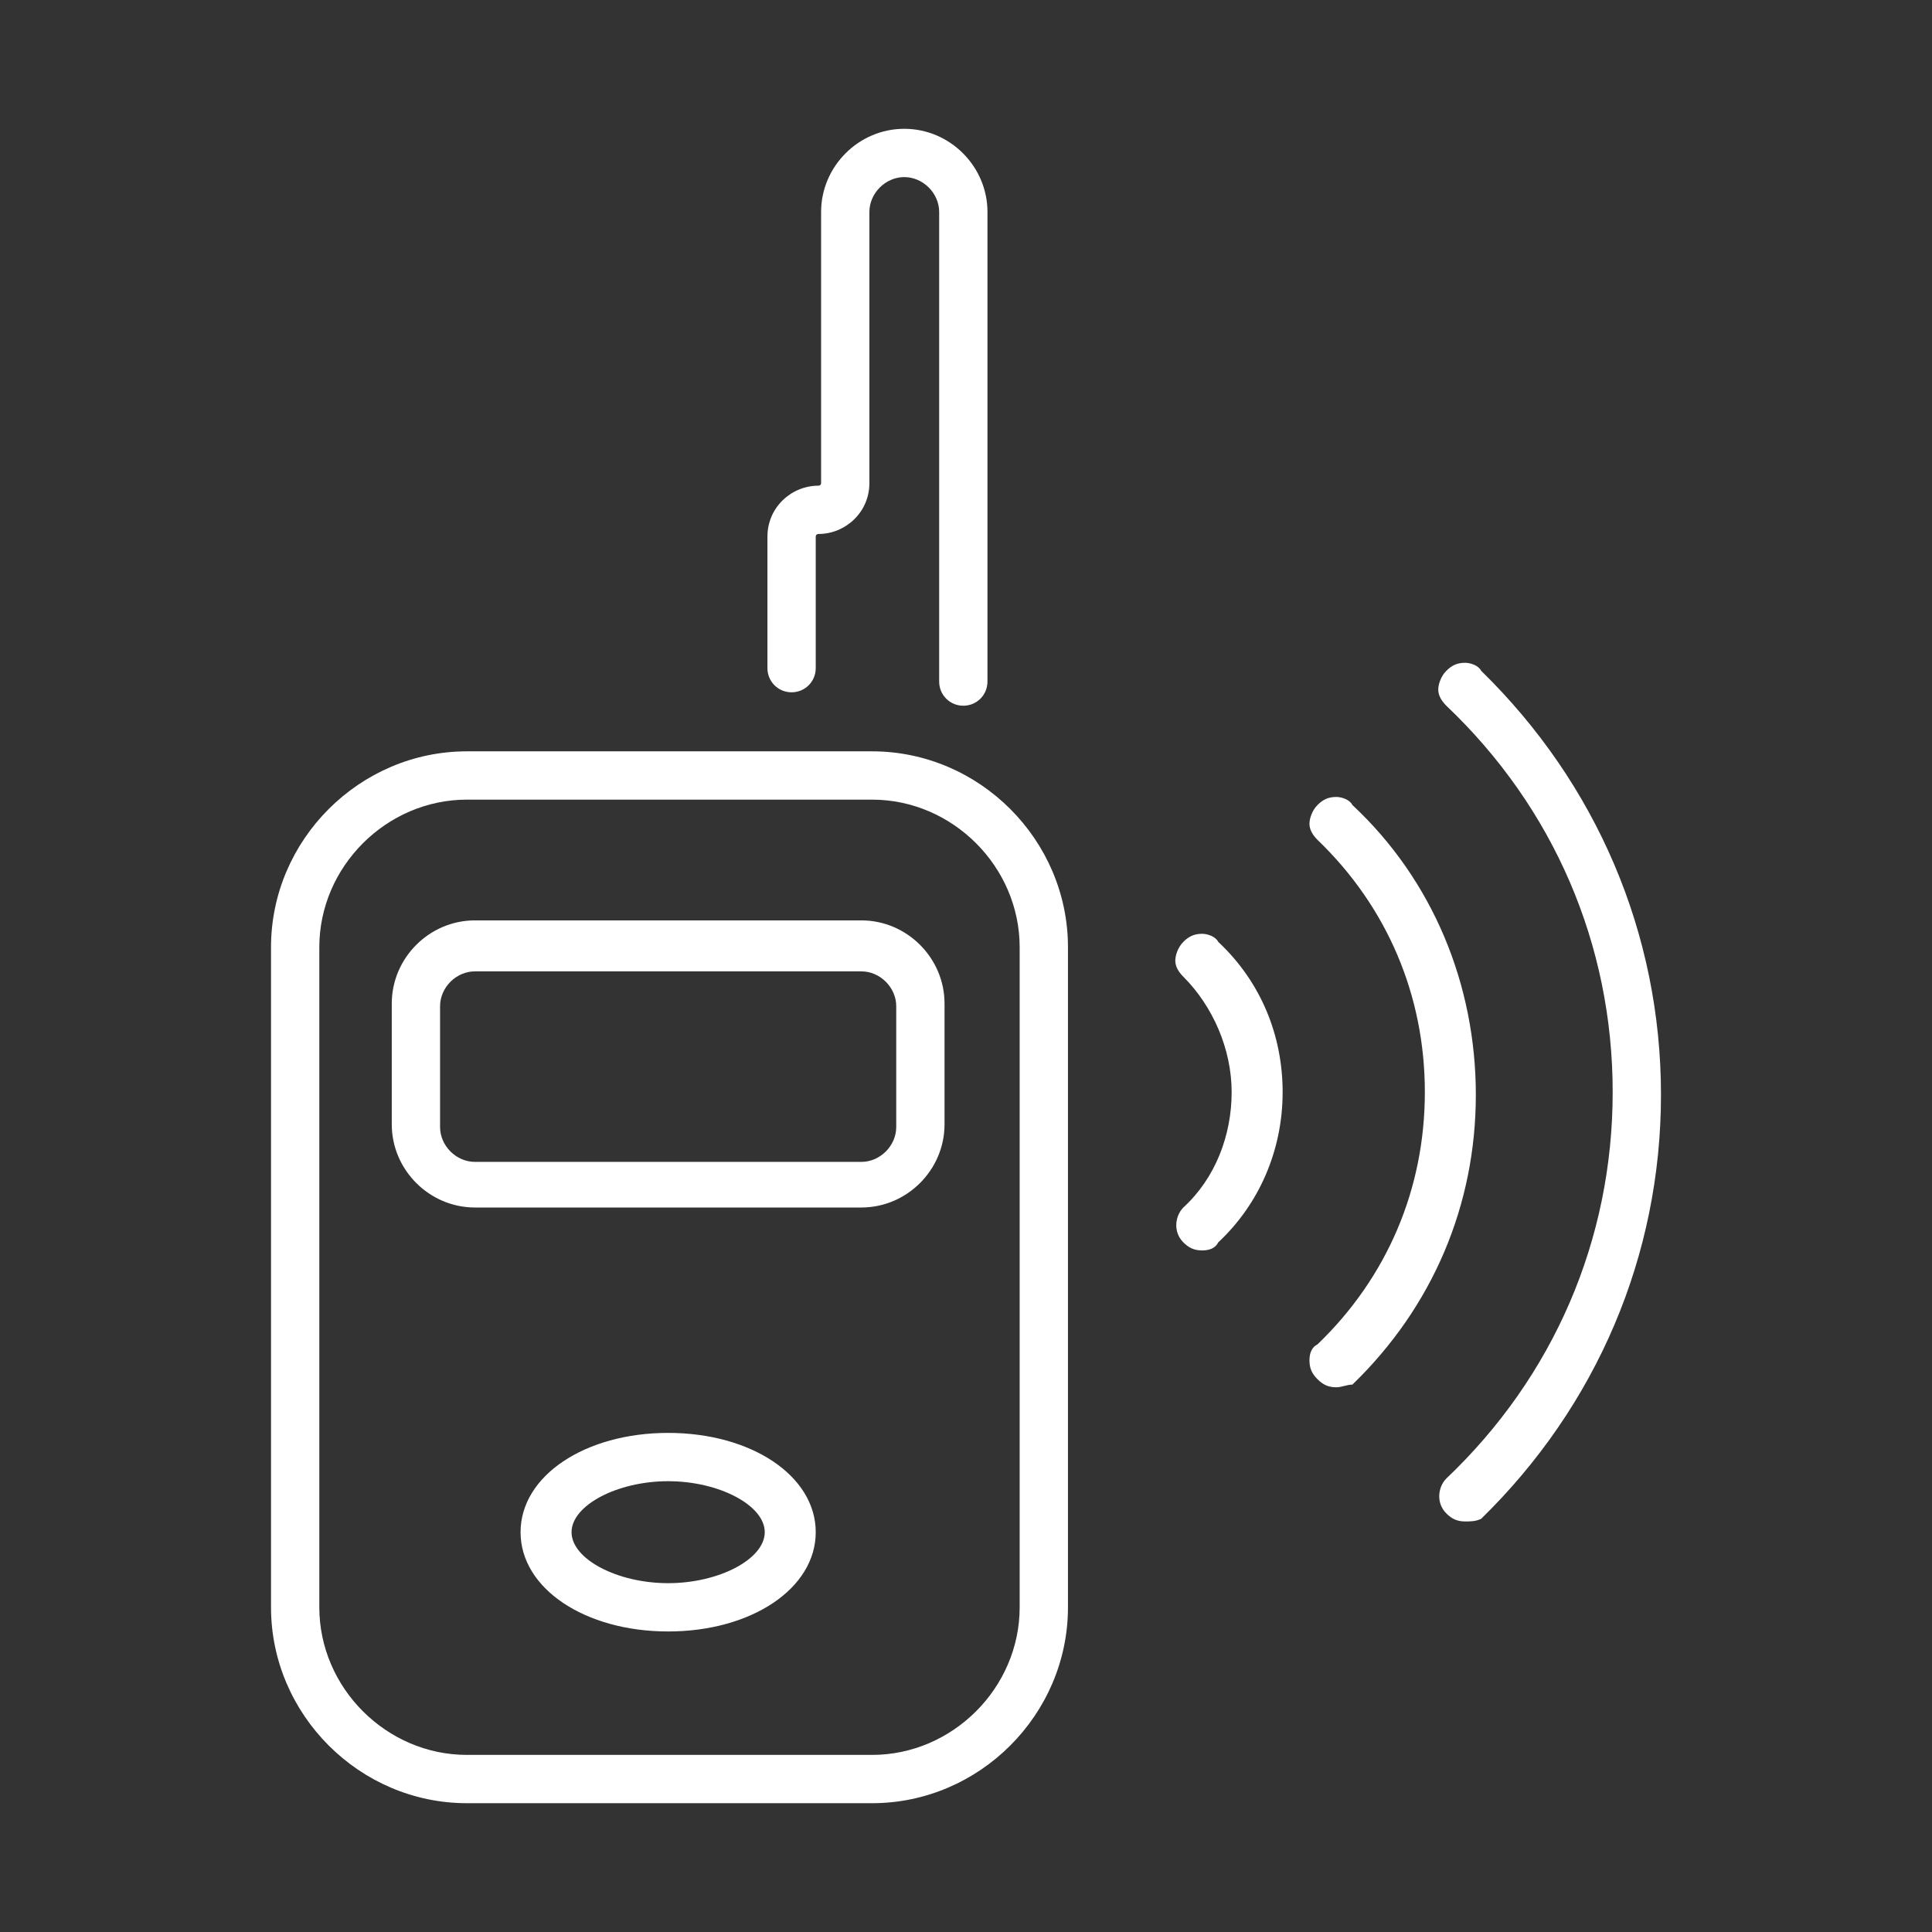
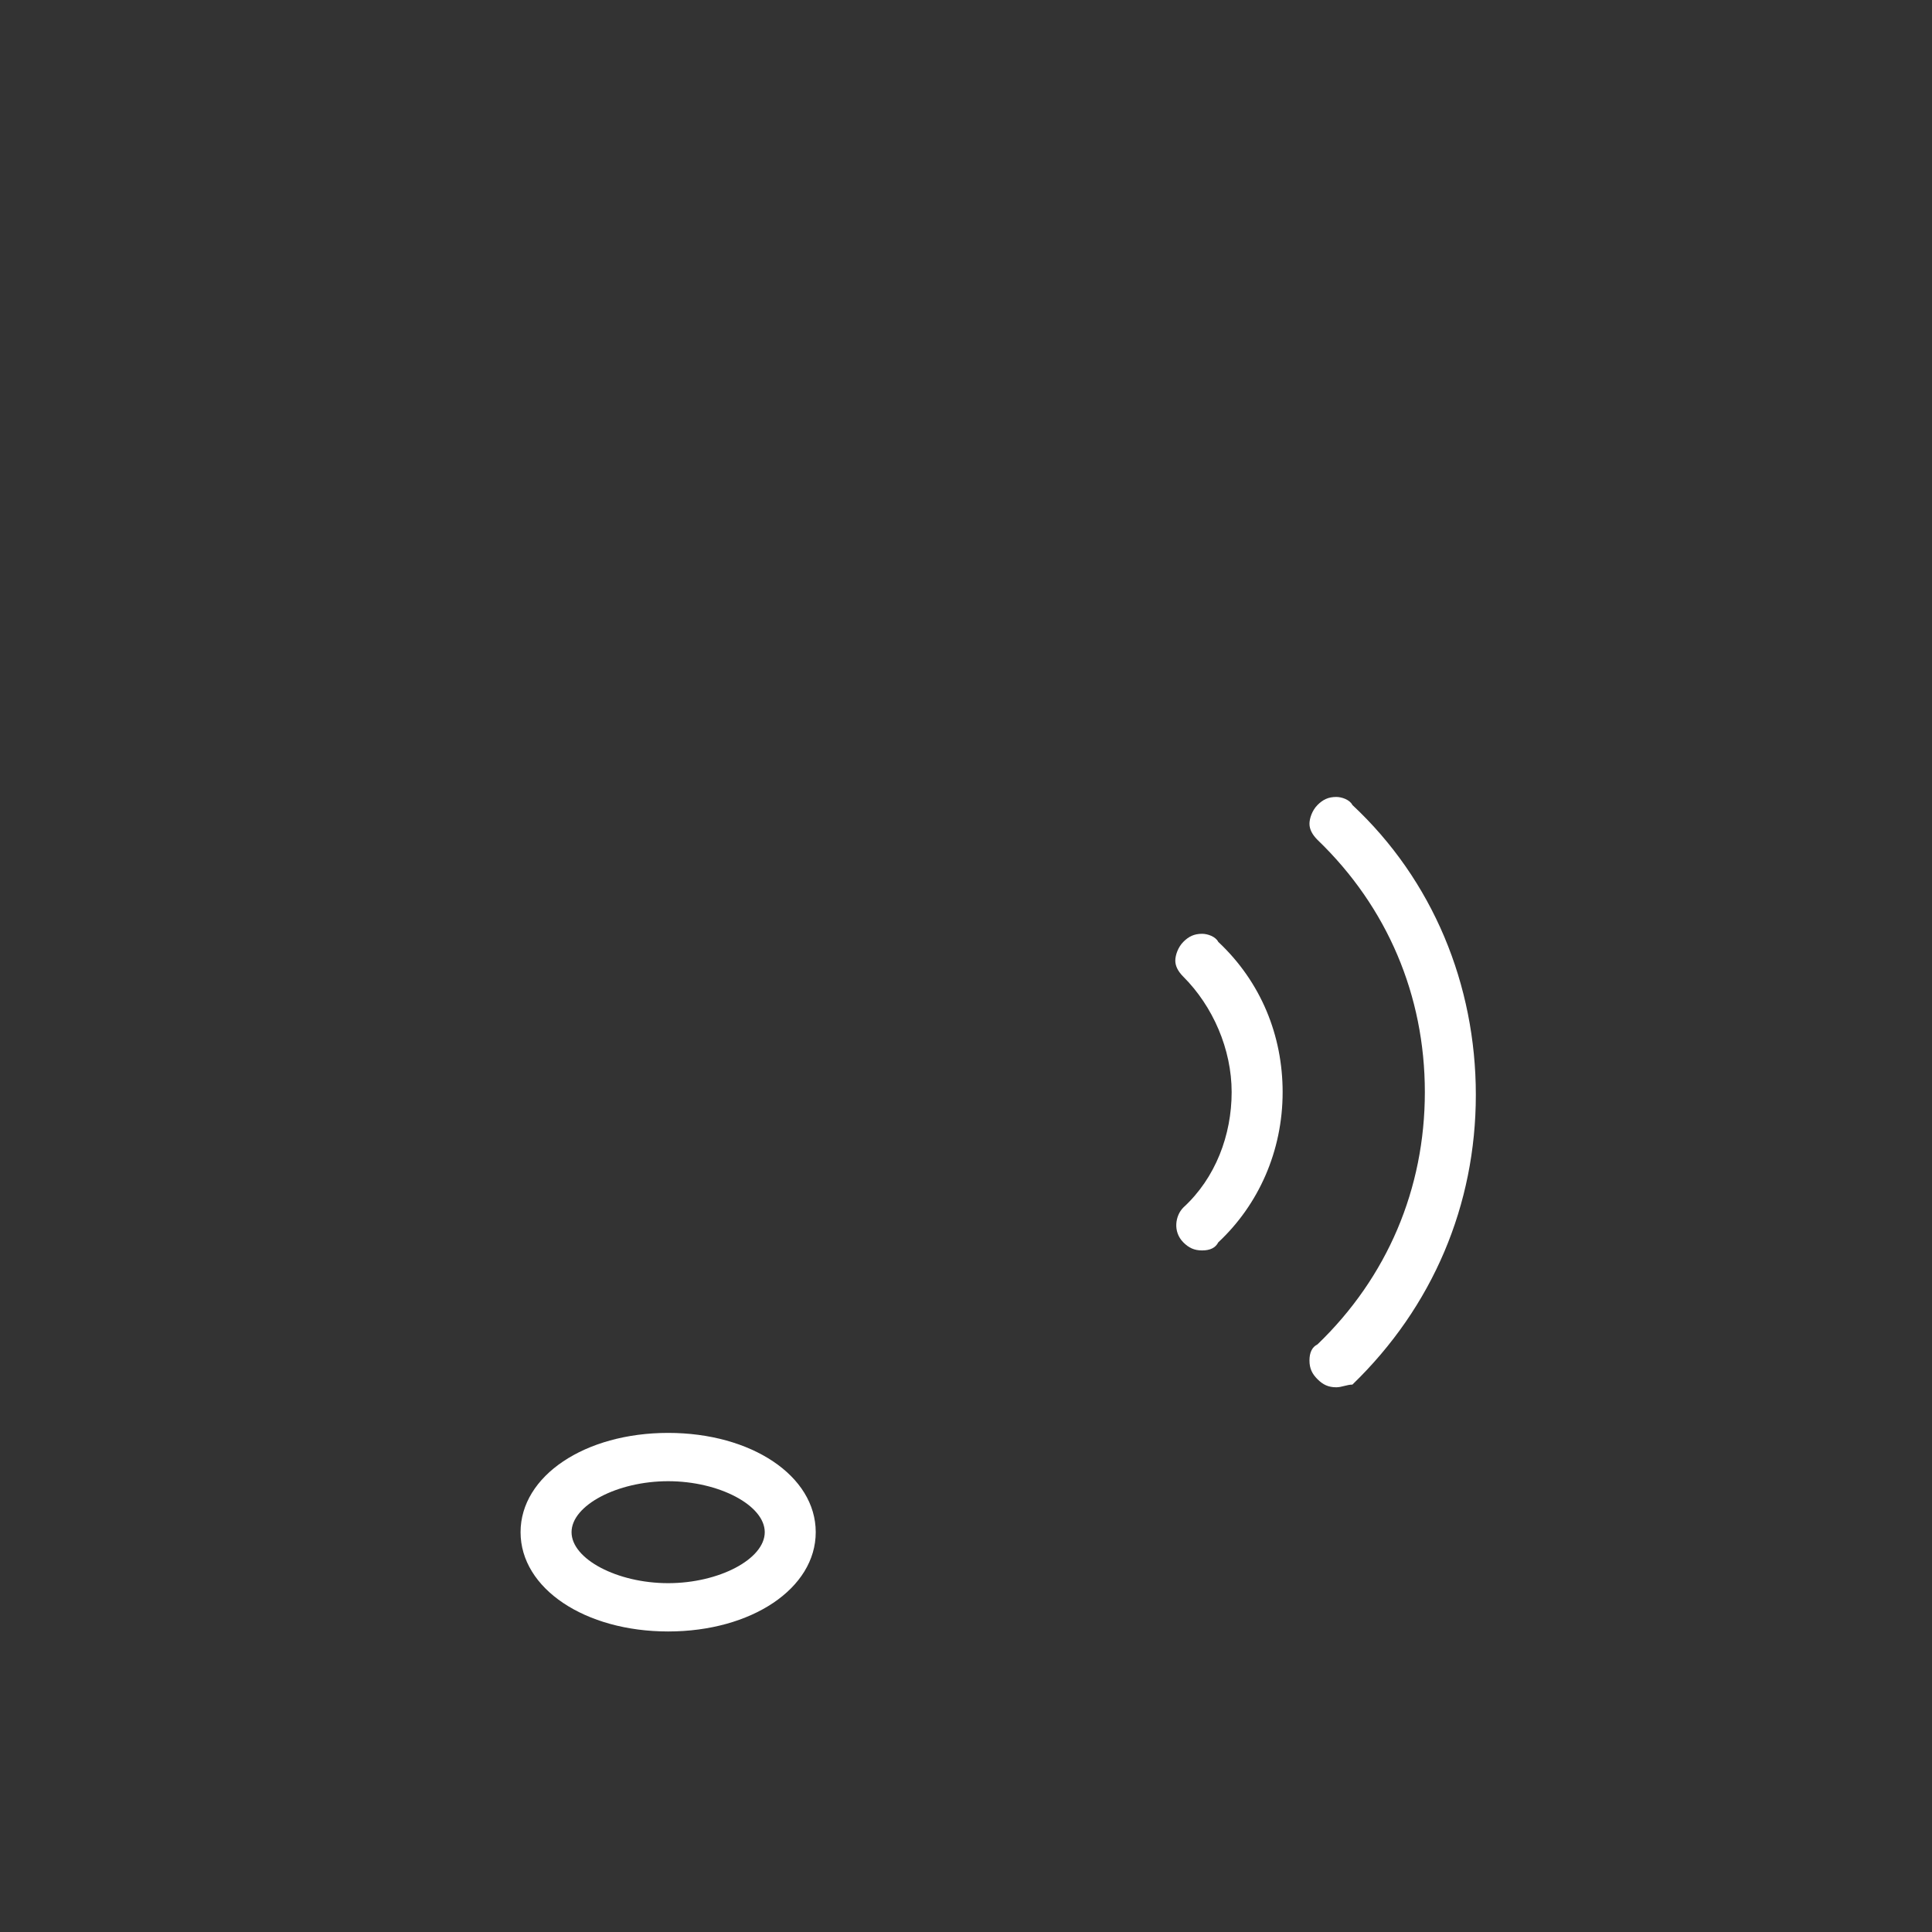
<svg xmlns="http://www.w3.org/2000/svg" width="72" height="72" viewBox="0 0 72 72" fill="none">
  <rect x="0" y="0" width="72" height="72" fill="#333333" stroke="none" />
-   <path d="M17.4 67.2C13.4 67.2 10.1 63.9 10.1 59.9V35.3C10.1 31.3 13.4 28 17.4 28H32.5C36.5 28 39.8 31.3 39.8 35.3V59.9C39.8 63.9 36.5 67.2 32.5 67.2H17.4ZM17.4 29.8C14.4 29.8 11.9 32.3 11.9 35.3V59.9C11.9 62.9 14.4 65.4 17.4 65.4H32.5C35.5 65.4 38 62.9 38 59.9V35.3C38 32.3 35.5 29.8 32.5 29.8H17.4Z" fill="white" />
-   <path d="M17.7 45C16 45 14.6 43.6 14.6 41.9V37.4C14.6 35.7 16 34.3 17.7 34.3H32.1C33.8 34.3 35.2 35.7 35.2 37.4V41.9C35.2 43.6 33.8 45 32.1 45H17.7ZM17.7 36.2C17 36.2 16.4 36.8 16.4 37.5V42C16.4 42.7 17 43.3 17.7 43.3H32.1C32.8 43.3 33.4 42.7 33.4 42V37.5C33.4 36.8 32.8 36.2 32.1 36.2H17.7Z" fill="white" />
  <path d="M24.9 60.8C21.8 60.8 19.4 59.2 19.4 57.1C19.4 55 21.8 53.4 24.9 53.4C28 53.4 30.4 55 30.4 57.1C30.4 59.2 28 60.8 24.9 60.8ZM24.9 55.2C23 55.2 21.3 56.1 21.3 57.1C21.3 58.1 23 59 24.9 59C26.8 59 28.5 58.1 28.5 57.1C28.5 56.1 26.8 55.2 24.9 55.2Z" fill="white" />
-   <path d="M35.9 26.3C35.4 26.3 35 25.9 35 25.4V7.9C35 7.2 34.4 6.6 33.7 6.6C33 6.6 32.4 7.2 32.4 7.9V18C32.4 19.1 31.5 19.9 30.5 19.9C30.5 19.9 30.4 19.9 30.4 20V24.9C30.4 25.4 30 25.8 29.5 25.8C29 25.8 28.6 25.4 28.6 24.9V20C28.6 18.9 29.5 18.1 30.5 18.1C30.5 18.1 30.6 18.1 30.6 18V7.9C30.6 6.2 32 4.8 33.7 4.8C35.4 4.8 36.8 6.2 36.8 7.9V25.4C36.8 25.9 36.4 26.3 35.9 26.3Z" fill="white" />
  <path d="M49.8 51.7C49.5 51.7 49.3 51.6 49.1 51.4C48.9 51.2 48.8 51 48.8 50.7C48.8 50.4 48.9 50.2 49.1 50.1C51.7 47.6 53.1 44.3 53.1 40.7C53.1 37.1 51.7 33.8 49.1 31.3C48.9 31.1 48.8 30.9 48.8 30.7C48.8 30.5 48.9 30.2 49.1 30C49.3 29.8 49.5 29.7 49.8 29.7C50 29.7 50.3 29.8 50.4 30C53.4 32.8 55 36.7 55 40.8C55 44.9 53.4 48.7 50.4 51.6C50.2 51.6 50 51.7 49.8 51.7Z" fill="white" />
-   <path d="M54.6 56.7C54.3 56.7 54.1 56.6 53.9 56.4C53.5 56 53.6 55.4 53.9 55.1C57.9 51.3 60.1 46.2 60.1 40.7C60.1 35.2 57.9 30.1 53.9 26.3C53.7 26.1 53.6 25.9 53.6 25.7C53.6 25.5 53.7 25.2 53.9 25C54.1 24.8 54.3 24.7 54.6 24.7C54.8 24.7 55.1 24.8 55.2 25C59.5 29.2 61.9 34.8 61.9 40.8C61.9 46.8 59.5 52.4 55.2 56.6C55 56.7 54.8 56.7 54.6 56.7Z" fill="white" />
  <path d="M44.8 46.6C44.5 46.6 44.3 46.5 44.1 46.3C43.7 45.9 43.8 45.3 44.1 45C45.3 43.9 45.9 42.3 45.9 40.7C45.9 39.1 45.2 37.5 44.1 36.4C43.9 36.2 43.8 36 43.8 35.8C43.8 35.6 43.9 35.3 44.1 35.1C44.3 34.9 44.5 34.8 44.8 34.8C45 34.8 45.3 34.9 45.4 35.1C47 36.6 47.8 38.6 47.8 40.7C47.8 42.9 46.9 44.9 45.4 46.3C45.3 46.5 45.1 46.6 44.8 46.6Z" fill="white" />
</svg>